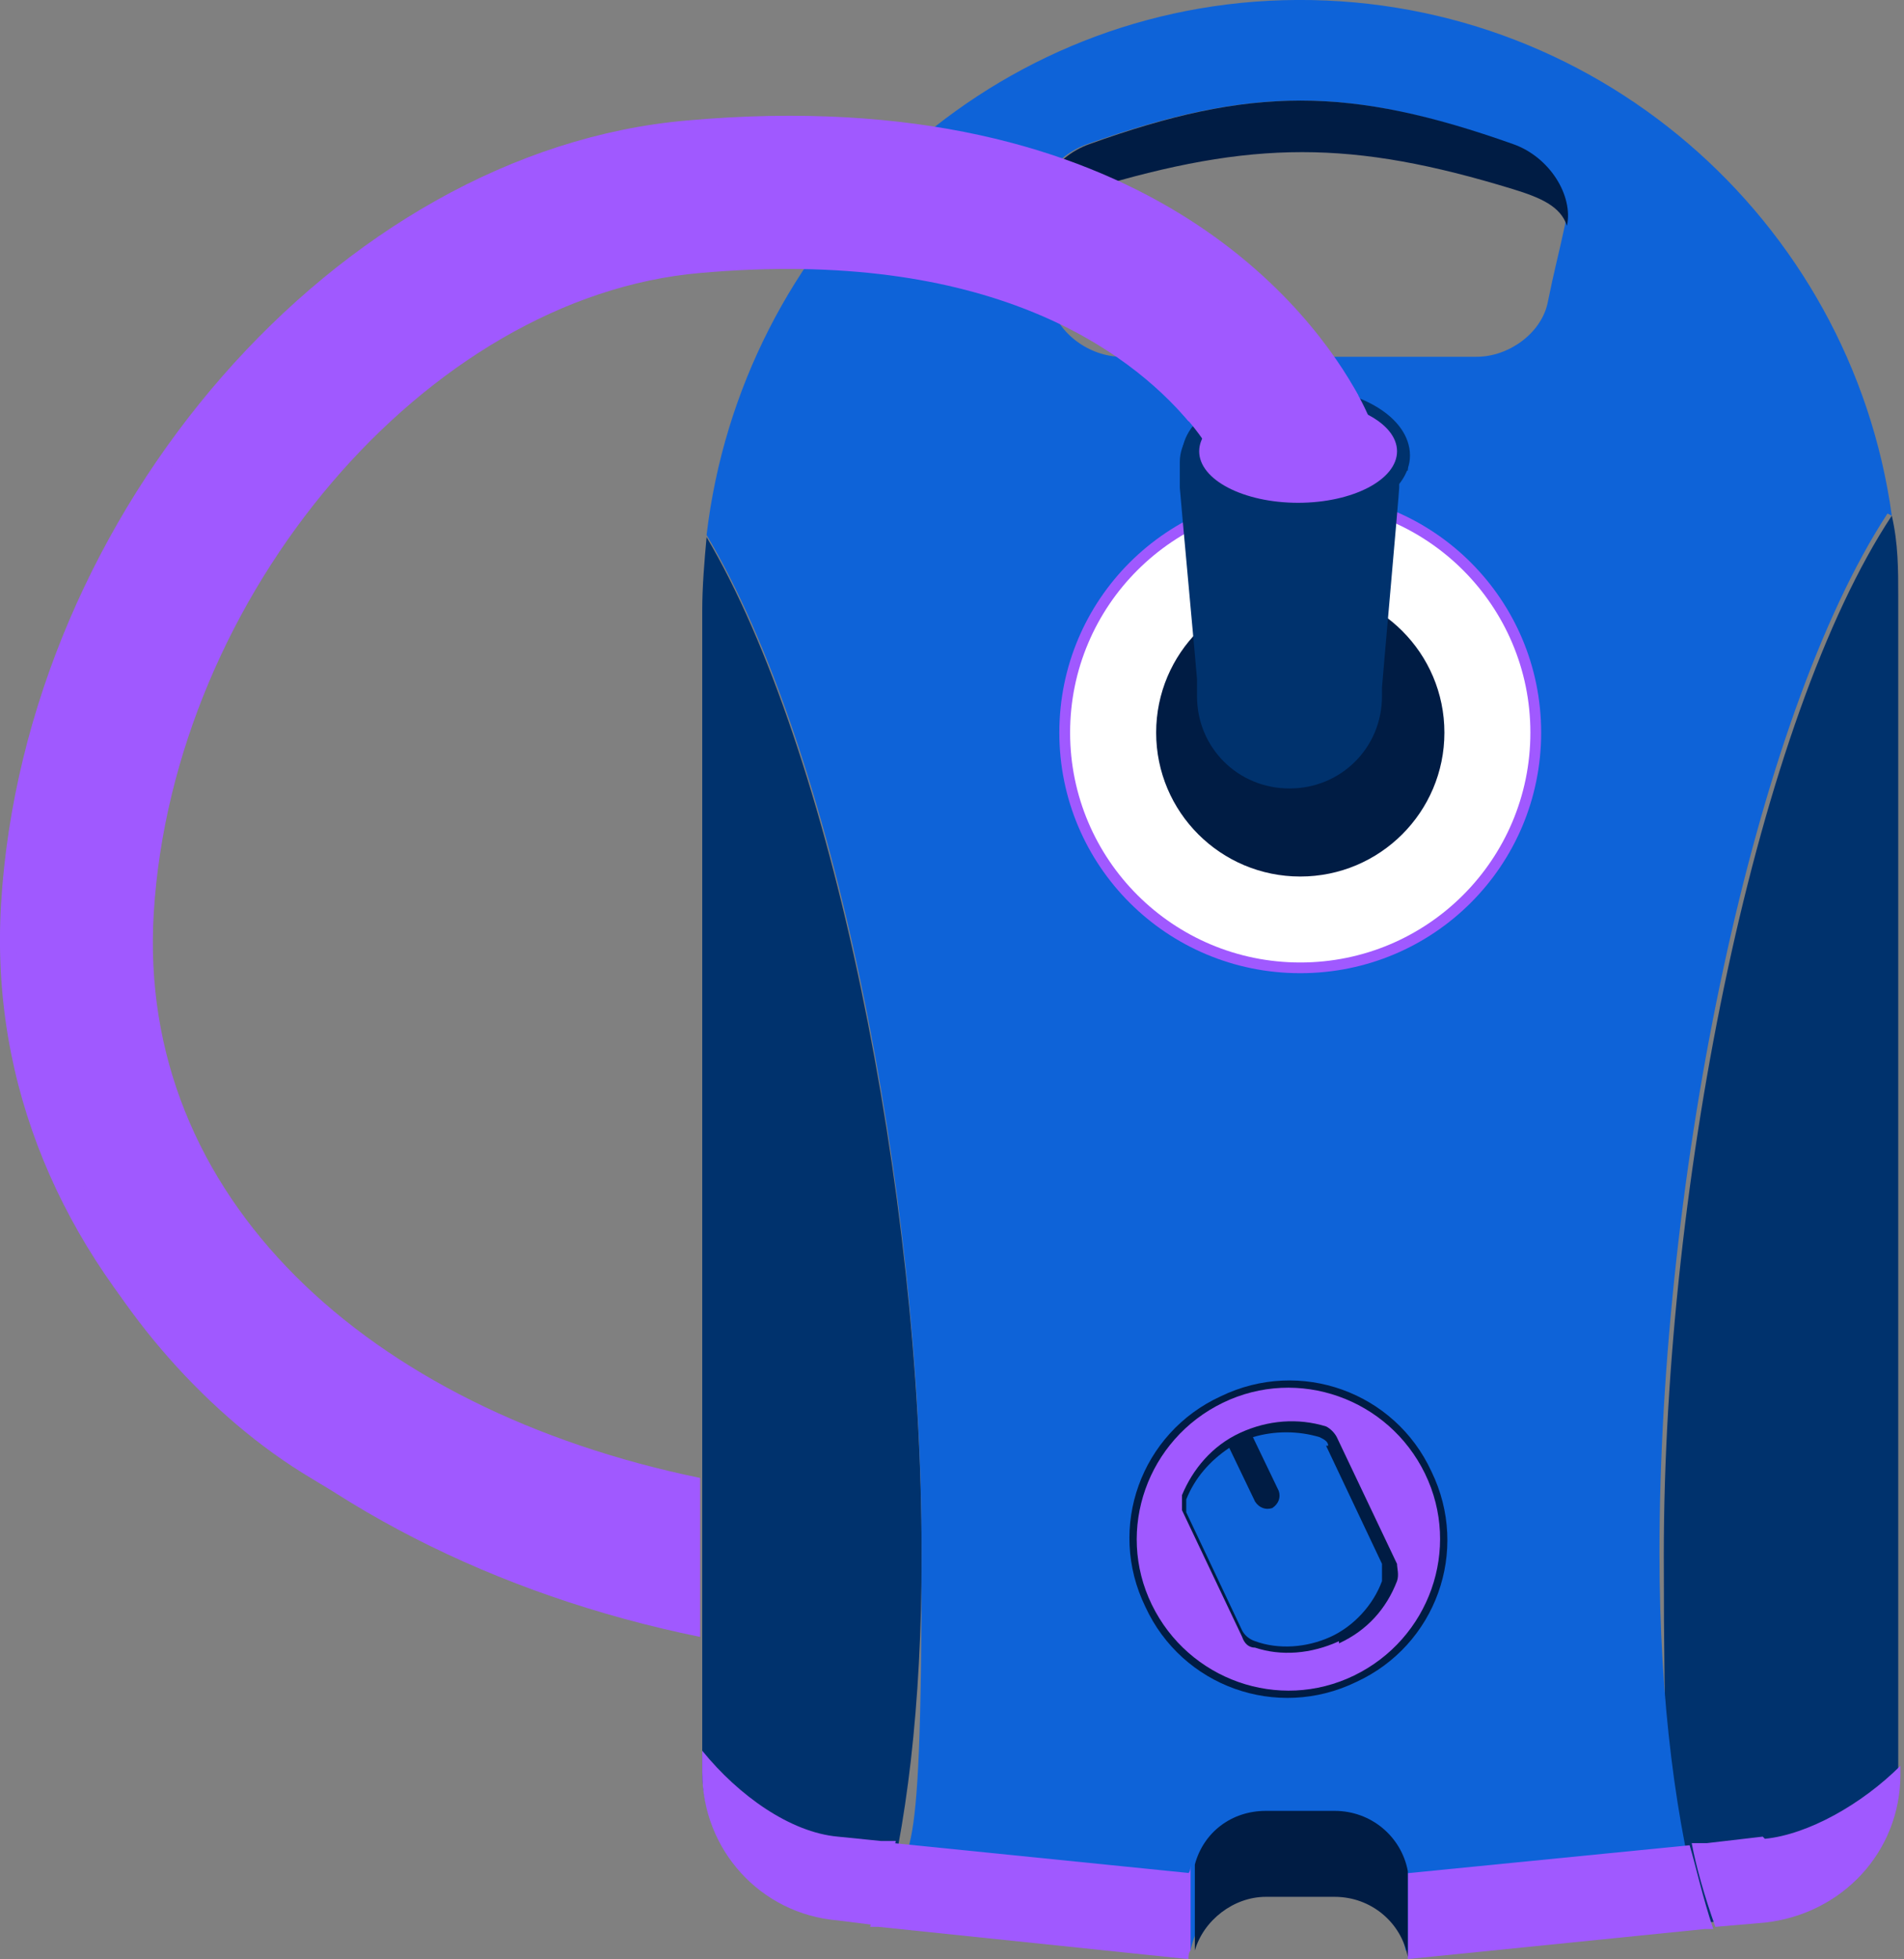
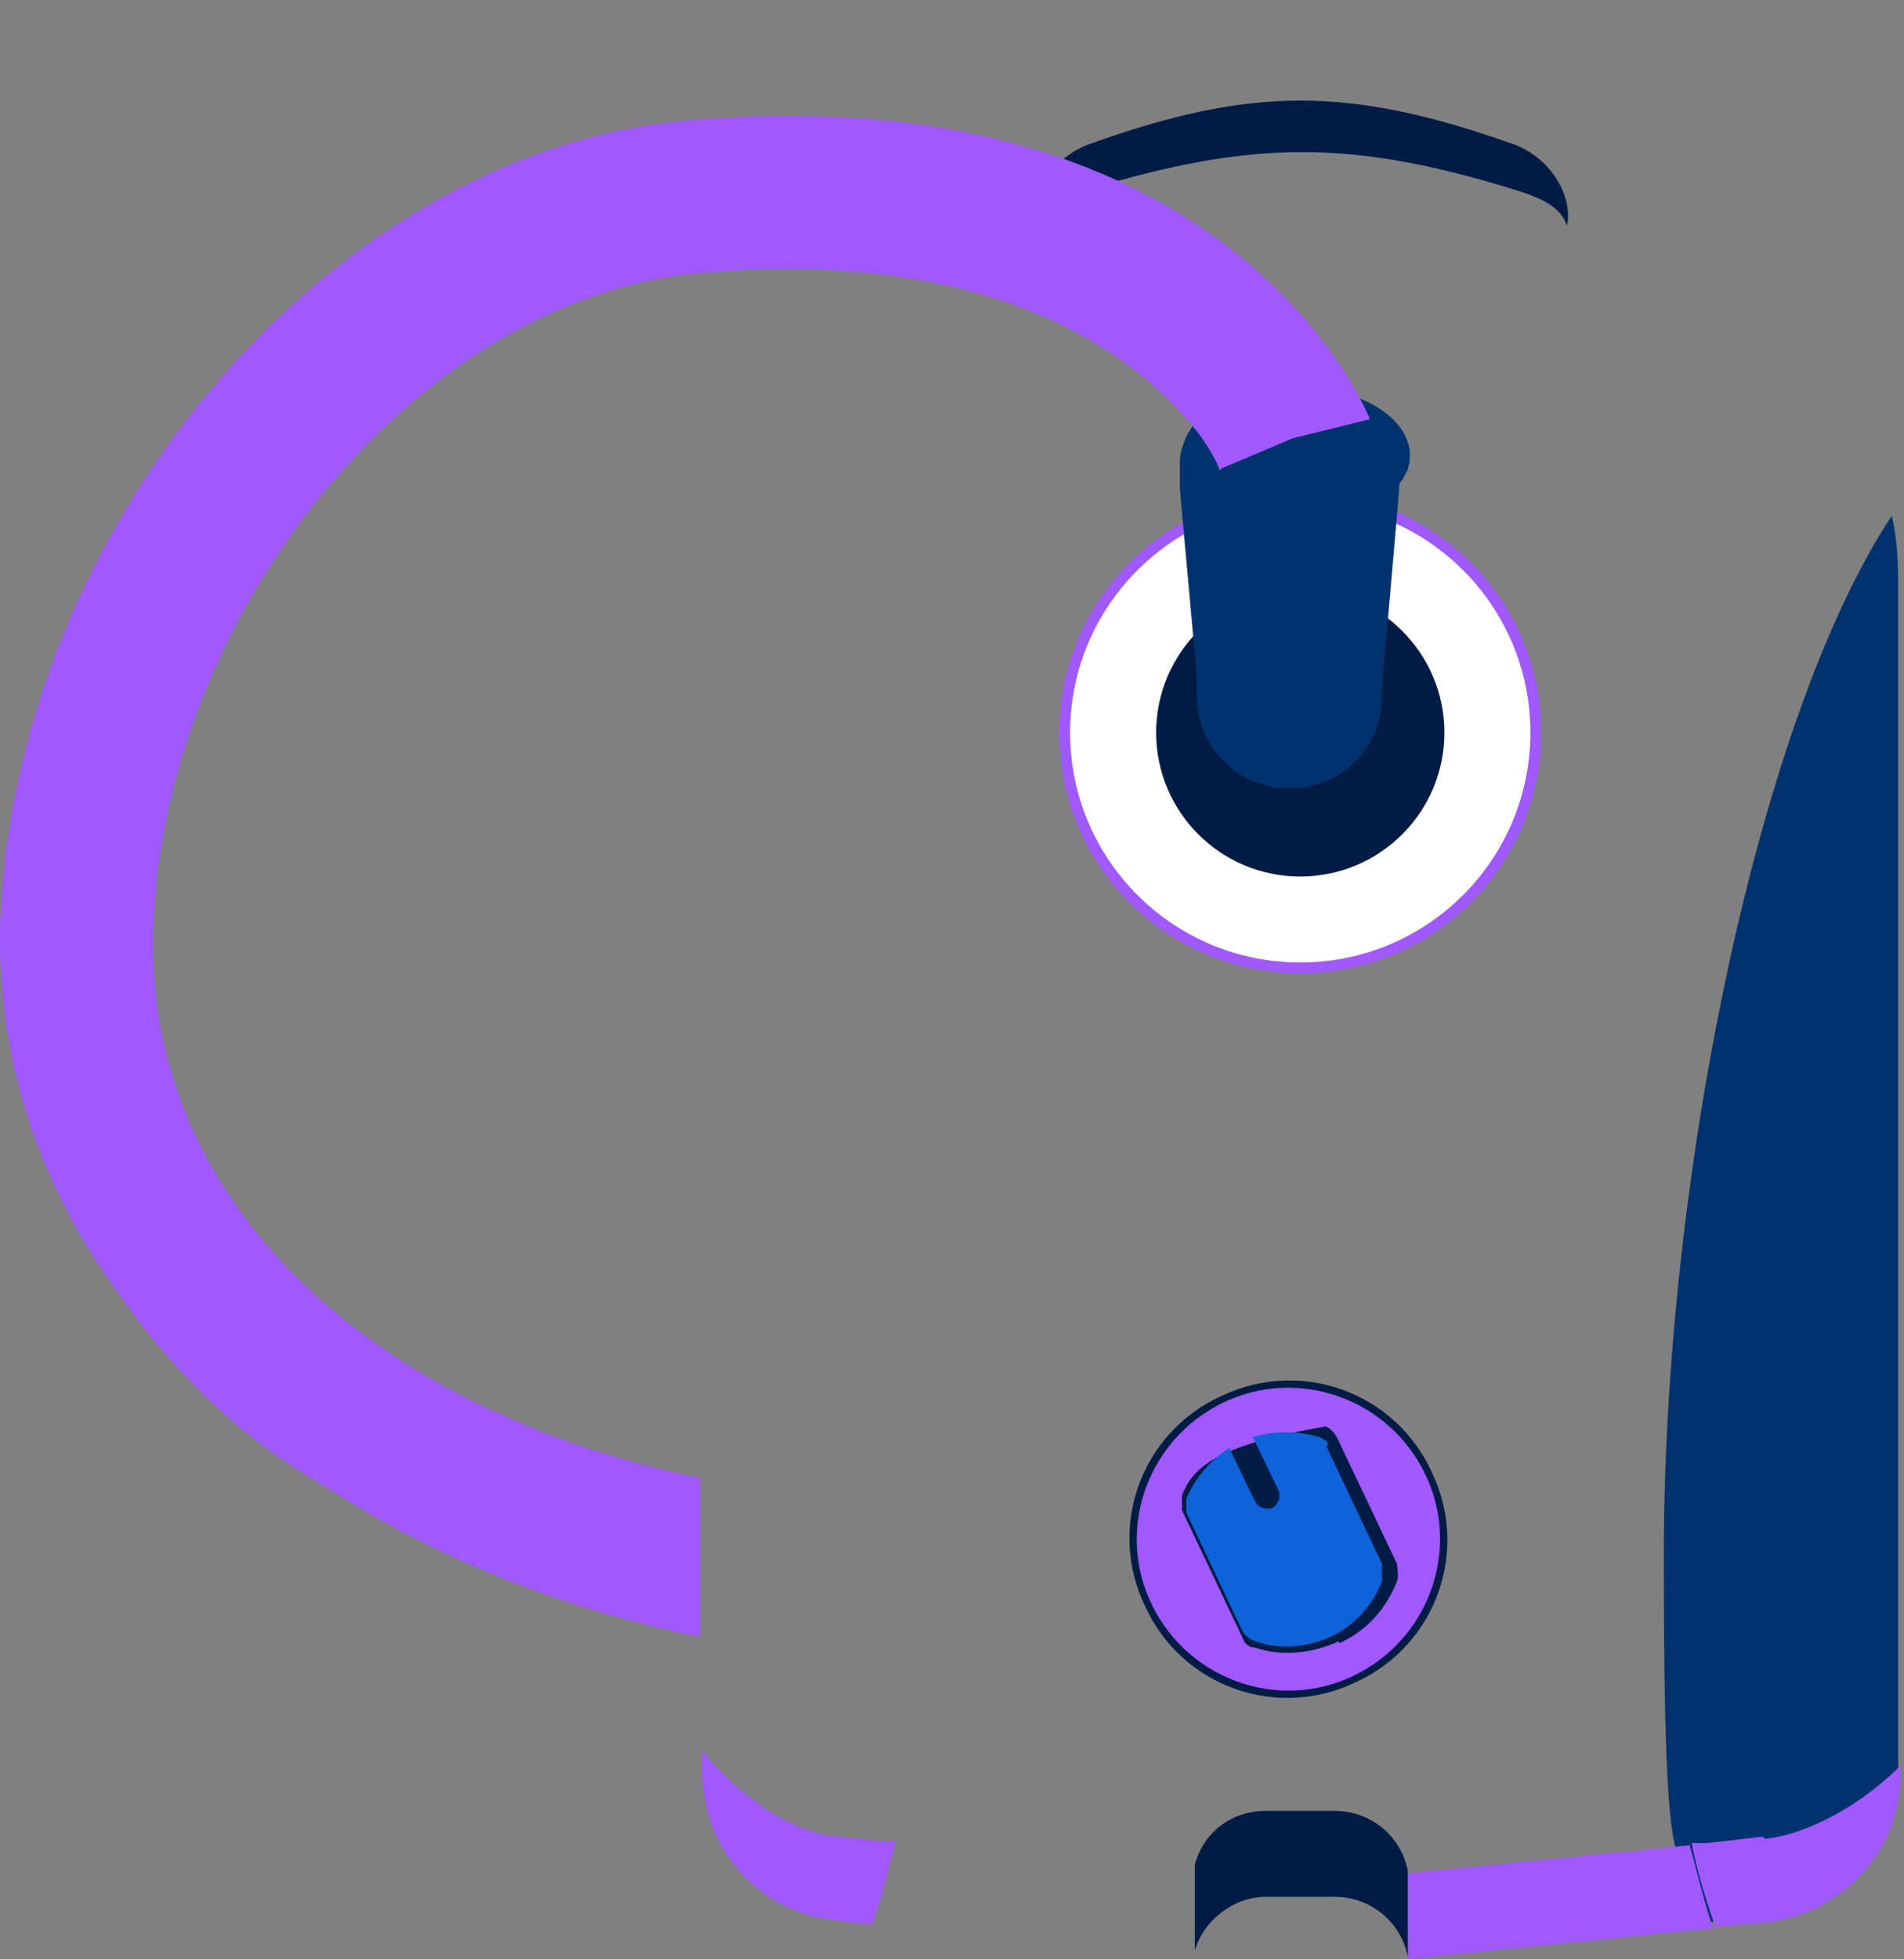
<svg xmlns="http://www.w3.org/2000/svg" width="281" height="289" viewBox="0 0 281 289" fill="none">
  <rect x="0" y="0" width="281" height="289" fill="#808080" stroke="none" />
  <desc>
			Created with Pixso.
	</desc>
  <defs />
-   <path id="Vector 25" d="M104.28 79.24C103.96 82.73 103.64 86.53 103.64 90.01L103.64 261.11C103.64 272.52 112.21 282.02 123.64 282.97L129.99 283.61C133.8 269.67 136.02 251.61 136.02 229.43C136.02 175.56 122.69 110.29 104.28 79.24Z" fill="#00326D" fill-opacity="1" fill-rule="nonzero" />
  <path id="Vector 25" d="M280.15 260.79L280.15 88.11C280.15 83.99 280.15 80.19 279.2 76.07C259.51 105.86 245.55 173.66 245.55 229.43C245.55 285.19 247.77 269.67 251.9 283.61L260.15 282.66C271.58 281.39 280.15 272.2 280.15 260.79Z" fill="#00326D" fill-opacity="1" fill-rule="nonzero" />
-   <path id="Vector 25" d="M279.2 76.07C273.16 32.35 235.07 -1.24 189.36 0.03C144.91 1.3 109.36 35.83 104.28 78.92C123.01 110.29 136.02 175.25 136.02 229.11C136.02 282.97 133.8 269.03 129.99 283.29L175.71 287.73C176.66 282.66 181.1 278.85 186.5 278.85L196.66 278.85C202.05 278.85 206.5 282.66 207.45 287.73L251.26 283.29C247.45 269.35 244.91 251.29 244.91 229.11C244.91 173.35 258.88 105.86 278.56 75.76L279.2 76.07ZM230.94 33.3C229.99 37.73 229.36 39.95 228.4 44.71C227.45 49.14 222.69 52.63 217.93 52.63L165.55 52.63C160.78 52.63 156.02 49.14 155.07 44.71C154.12 40.27 153.48 38.05 152.53 33.3C151.58 28.86 155.07 23.16 160.47 21.26C184.59 12.7 199.2 12.7 223.01 21.26C228.4 23.16 231.9 28.86 230.94 33.3Z" fill="#0E63D8" fill-opacity="1" fill-rule="nonzero" />
  <path id="Vector 25" d="M152.85 33.3C153.48 30.13 156.66 29.18 160.78 27.91C184.91 20.62 199.51 20.62 223.32 27.91C227.45 29.18 230.31 30.45 231.26 33.3C232.21 28.86 228.72 23.16 223.32 21.26C199.2 12.7 184.59 12.7 160.78 21.26C155.39 23.16 151.89 28.86 152.85 33.3Z" fill="#001C44" fill-opacity="1" fill-rule="nonzero" />
  <path id="Vector 25" d="M227.45 108.07C227.45 127.72 211.58 143.56 191.9 143.56C172.21 143.56 156.34 127.72 156.34 108.07C156.34 88.43 172.21 72.59 191.9 72.59C211.58 72.59 227.45 88.43 227.45 108.07Z" fill="#A059FF" fill-opacity="1" fill-rule="nonzero" />
  <path id="Vector 25" d="M225.86 108.07C225.86 126.8 210.66 141.98 191.9 141.98C173.14 141.98 157.93 126.8 157.93 108.07C157.93 89.35 173.14 74.17 191.9 74.17C210.66 74.17 225.86 89.35 225.86 108.07Z" fill="#FFFFFF" fill-opacity="1" fill-rule="evenodd" />
  <path id="Vector 25" d="M213.17 108.07C213.17 119.8 203.64 129.3 191.9 129.3C180.15 129.3 170.63 119.8 170.63 108.07C170.63 96.35 180.15 86.85 191.9 86.85C203.64 86.85 213.17 96.35 213.17 108.07Z" fill="#001C44" fill-opacity="1" fill-rule="evenodd" />
  <path id="Vector 25" d="M207.77 69.42C207.77 69.1 207.77 68.79 207.77 68.15C207.77 62.45 200.15 58.01 190.94 58.01C181.74 58.01 174.12 62.45 174.12 68.15C174.12 73.86 174.12 68.79 174.12 69.42C174.12 69.74 174.12 71.95 174.12 71.95C174.12 72.27 176.66 99.84 176.66 100.15C176.66 100.47 176.66 101.42 176.66 101.42C176.66 101.74 176.66 102.06 176.66 102.69C176.66 110.29 182.69 116.31 190.31 116.31C197.93 116.31 203.96 110.29 203.96 102.69C203.96 102.37 203.96 102.06 203.96 101.42C203.96 101.1 206.5 72.59 206.5 71.95C206.5 71.32 206.5 71 206.5 70.69C206.5 70.37 206.5 69.42 206.5 69.42L207.77 69.42Z" fill="#00326D" fill-opacity="1" fill-rule="evenodd" />
  <path id="Vector 25" d="M208.09 67.2C208.09 72.59 200.47 77.34 191.26 77.34C182.06 77.34 174.44 72.9 174.44 67.2C174.44 61.5 182.06 57.06 191.26 57.06C200.47 57.06 208.09 61.5 208.09 67.2Z" fill="#00326D" fill-opacity="1" fill-rule="evenodd" />
-   <path id="Vector 25" d="M206.18 66.57C206.18 70.77 199.64 74.17 191.58 74.17C183.51 74.17 176.98 70.77 176.98 66.57C176.98 62.37 183.51 58.96 191.58 58.96C199.64 58.96 206.18 62.37 206.18 66.57Z" fill="#A059FF" fill-opacity="1" fill-rule="evenodd" />
  <path id="Vector 25" d="M180.33 69.08L190.8 64.65L202.18 61.84C202.18 61.84 200.94 58.93 199.67 57.02C192.05 58.61 183.5 59.9 174.3 60.85C178.42 65.28 180.01 69.08 180.01 69.4L180.33 69.08Z" fill="#A059FF" fill-opacity="1" fill-rule="evenodd" />
  <path id="Vector 25" d="M101.42 17.77C49.99 22.21 3.64 75.44 0.15 133.42C-3.02 186.97 42.69 229.11 103.33 241.47L103.33 218.02C54.12 207.88 20.15 176.51 22.69 134.69C25.55 87.8 63.01 43.75 103.33 40.27C145.86 36.47 166.5 51.68 175.39 62.13C184.59 61.5 192.85 60.23 200.47 58.33C194.12 46.61 169.04 11.75 101.42 17.77Z" fill="#A059FF" fill-opacity="1" fill-rule="evenodd" />
  <path id="Vector 25" d="M156.66 33.62C106.82 18.09 71.9 33.62 58.56 43.44C44.91 52.94 33.8 65.93 25.23 80.19C16.66 94.45 10.31 110.61 7.77 127.09C5.23 143.56 6.5 160.99 12.85 176.51C19.2 192.04 30.94 205.35 45.23 214.22C59.52 223.41 83.64 236.71 100.47 239.88C83.64 237.03 60.78 227.21 45.86 218.02C30.94 209.15 16.98 193.31 9.99 177.46C3.01 161.62 1.1 143.56 3.33 126.45C5.55 109.03 11.26 92.55 20.15 77.34C28.72 62.13 40.15 48.51 54.44 37.73C74.12 22.21 113.17 8.58 158.24 25.38C166.5 28.86 188.09 36.78 198.88 58.96C200.47 60.86 179.2 39.95 156.66 33.93L156.66 33.62Z" fill="#A059FF" fill-opacity="1" fill-rule="evenodd" />
  <path id="Vector 25" d="M211.26 217.07C216.97 228.79 211.9 242.73 200.15 248.12C188.4 253.82 174.44 248.76 169.04 237.03C163.32 225.31 168.4 211.37 180.15 205.98C191.9 200.28 205.86 205.35 211.26 217.07Z" fill="#001C44" fill-opacity="1" fill-rule="nonzero" />
  <path id="Vector 25" d="M210.31 217.39C215.7 228.48 210.94 241.78 199.83 247.17C188.72 252.56 175.39 247.8 169.99 236.71C164.59 225.63 169.36 212.32 180.47 206.93C191.58 201.54 204.91 206.3 210.31 217.39Z" fill="#A059FF" fill-opacity="1" fill-rule="nonzero" />
-   <path id="Vector 25" d="M197.61 242.42C201.74 240.52 204.59 237.35 206.18 233.23C206.5 232.28 206.18 231.33 206.18 230.7L197.29 212C196.97 211.37 196.34 210.73 195.71 210.42C191.58 209.15 187.13 209.47 183.01 211.37C178.88 213.27 176.02 216.75 174.44 220.56C174.44 221.19 174.44 222.14 174.44 222.77L183.32 241.47C183.64 242.42 184.28 243.05 185.23 243.05C189.04 244.32 193.48 244 197.61 242.1L197.61 242.42Z" fill="#001C44" fill-opacity="1" fill-rule="nonzero" />
+   <path id="Vector 25" d="M197.61 242.42C201.74 240.52 204.59 237.35 206.18 233.23C206.5 232.28 206.18 231.33 206.18 230.7L197.29 212C196.97 211.37 196.34 210.73 195.71 210.42C178.88 213.27 176.02 216.75 174.44 220.56C174.44 221.19 174.44 222.14 174.44 222.77L183.32 241.47C183.64 242.42 184.28 243.05 185.23 243.05C189.04 244.32 193.48 244 197.61 242.1L197.61 242.42Z" fill="#001C44" fill-opacity="1" fill-rule="nonzero" />
  <path id="Vector 25" d="M196.02 213.27C196.02 212.63 195.39 212.32 194.75 212C191.58 211.05 188.09 211.05 184.91 212L188.72 219.92C189.04 220.87 188.72 221.82 187.77 222.46C186.82 222.77 185.86 222.46 185.23 221.51L181.42 213.58C178.56 215.49 176.34 218.02 175.07 221.19C175.07 221.82 175.07 222.46 175.07 223.09L183.32 240.52C183.64 241.15 184.28 241.78 185.23 242.1C188.72 243.37 192.85 243.05 196.34 241.47C199.83 239.88 202.69 236.71 203.96 233.23C203.96 232.28 203.96 231.64 203.96 230.69L195.71 213.27L196.02 213.27Z" fill="#0E63D8" fill-opacity="1" fill-rule="nonzero" />
  <path id="Vector 25" d="M129.99 271.57L123.64 270.93C116.66 270.3 109.04 264.91 103.64 258.26L103.64 261.43C103.64 272.84 112.21 282.34 123.64 283.29L128.72 283.93C130.31 279.49 131.26 275.05 132.21 271.57L129.99 271.57Z" fill="#A059FF" fill-opacity="1" fill-rule="nonzero" />
-   <path id="Vector 25" d="M175.71 276.32L131.9 271.89C131.26 275.05 129.99 279.49 128.4 284.24L129.67 284.24L175.39 289C175.39 288.68 175.39 288.04 175.71 287.73L175.71 275.05C175.71 275.37 175.71 276 175.39 276.32L175.71 276.32Z" fill="#A059FF" fill-opacity="1" fill-rule="nonzero" />
  <path id="Vector 25" d="M207.77 276.32L207.77 288.99L251.58 284.56L252.85 284.56C251.26 279.81 250.31 275.37 249.36 272.2L207.77 276.32Z" fill="#A059FF" fill-opacity="1" fill-rule="nonzero" />
  <path id="Vector 25" d="M260.15 270.93L251.9 271.89L249.67 271.89C250.31 275.37 251.58 279.81 253.16 284.24L260.47 283.61C271.89 282.34 280.47 273.15 280.47 261.75L280.47 260.48C274.75 266.18 266.82 270.62 260.47 271.25L260.15 270.93Z" fill="#A059FF" fill-opacity="1" fill-rule="nonzero" />
  <path id="Vector 25" d="M196.97 267.13L186.82 267.13C181.74 267.13 177.61 270.3 176.34 275.05L176.34 287.73C177.61 283.29 182.05 279.81 186.82 279.81L196.97 279.81C202.37 279.81 206.82 283.61 207.77 288.68L207.77 276C206.82 270.93 202.37 267.13 196.97 267.13Z" fill="#001C44" fill-opacity="1" fill-rule="nonzero" />
</svg>